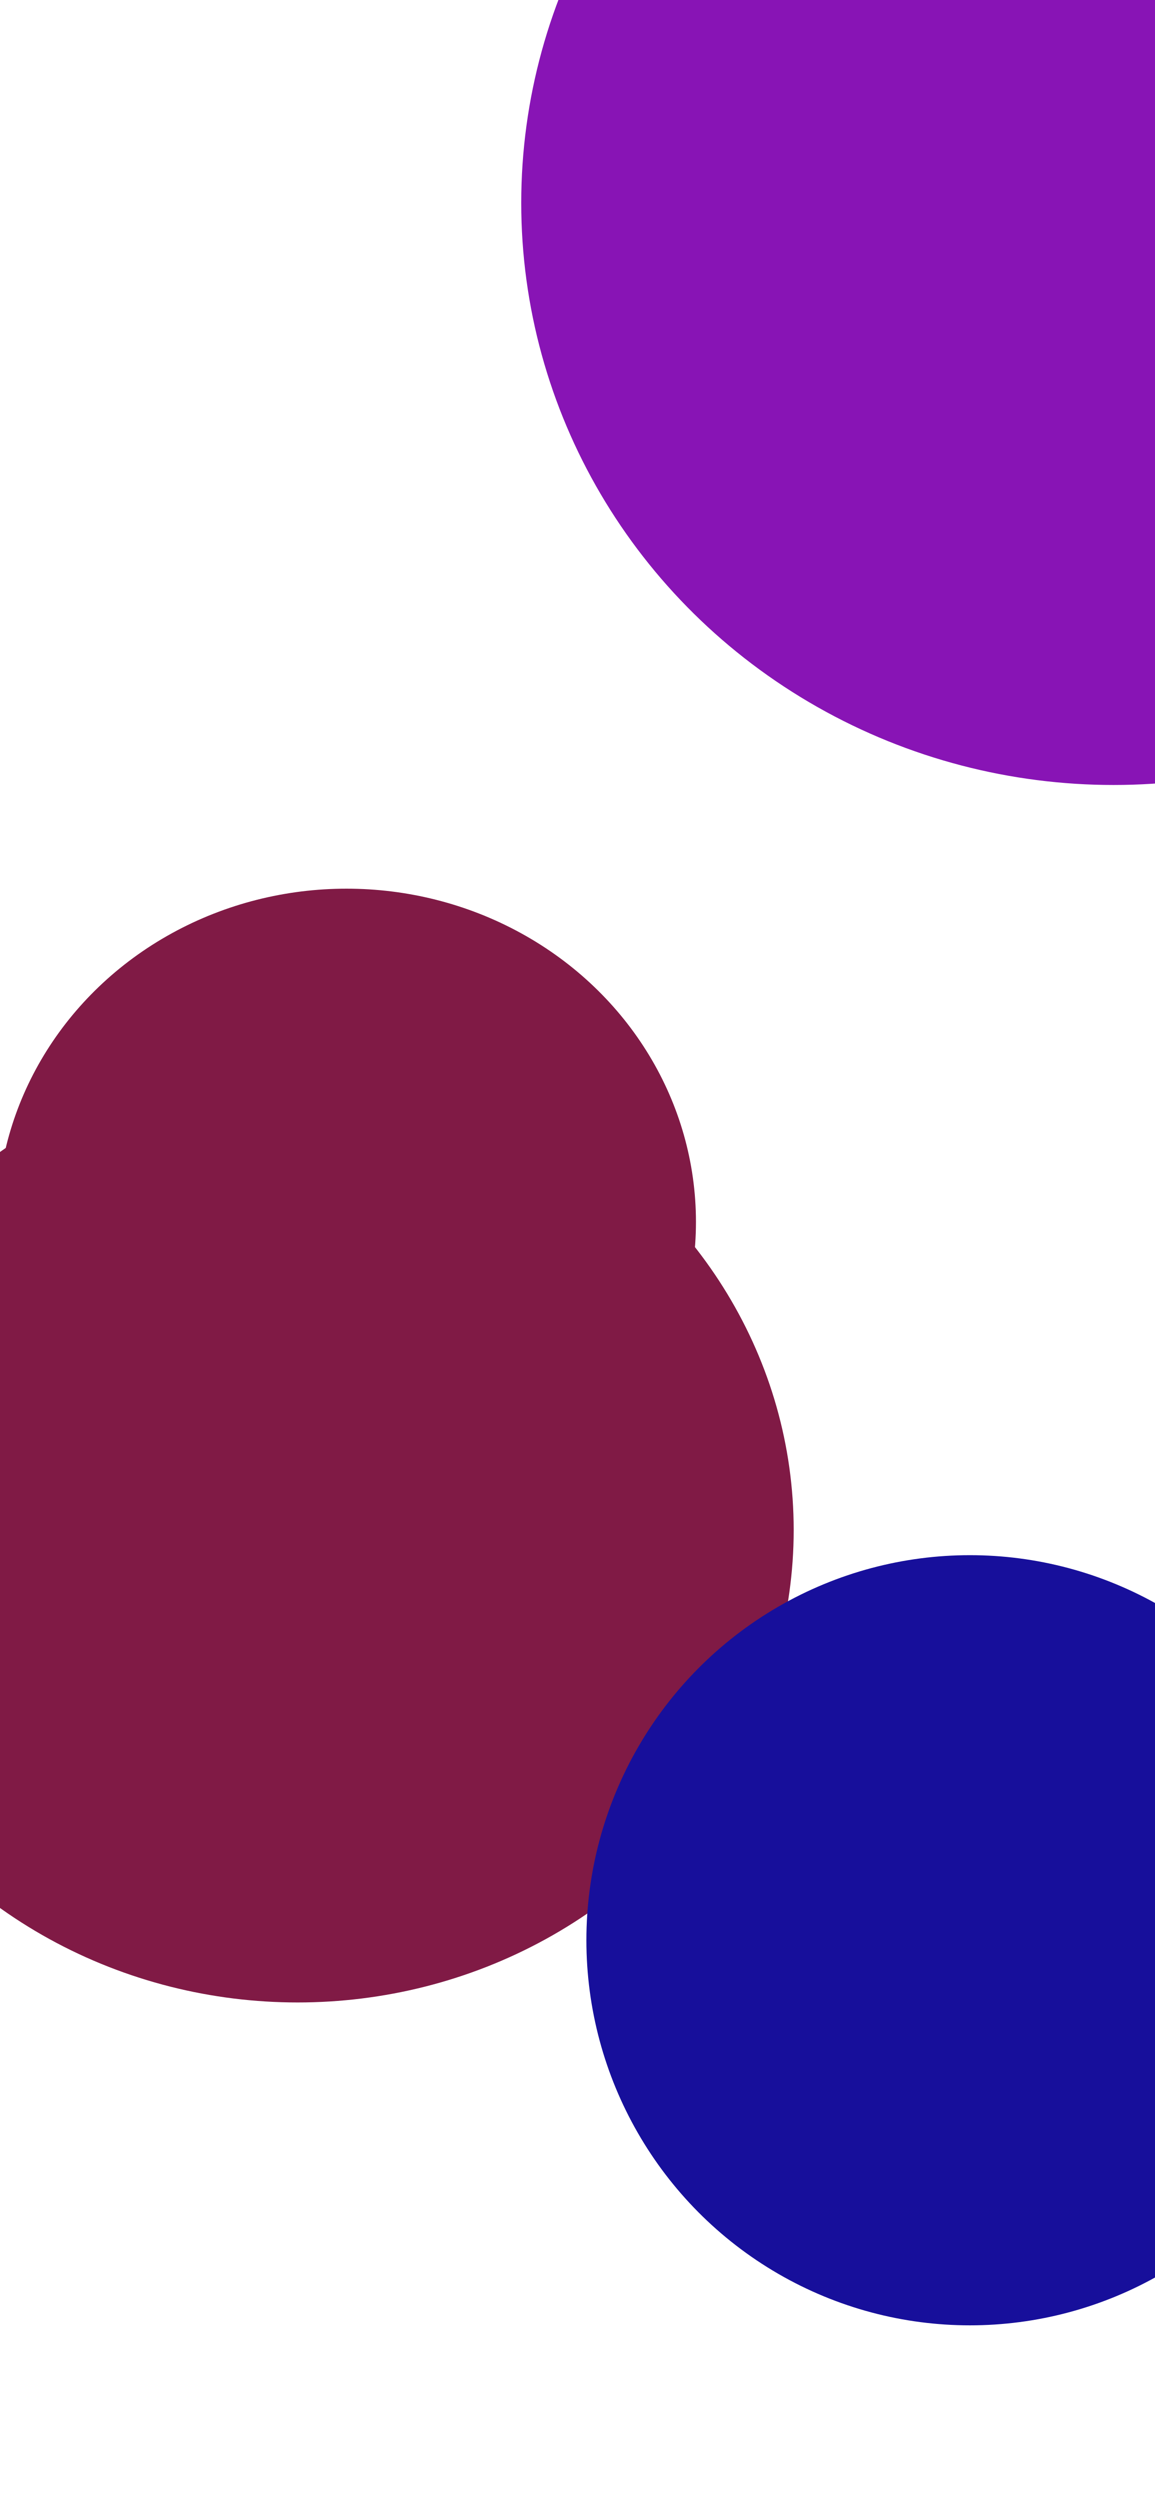
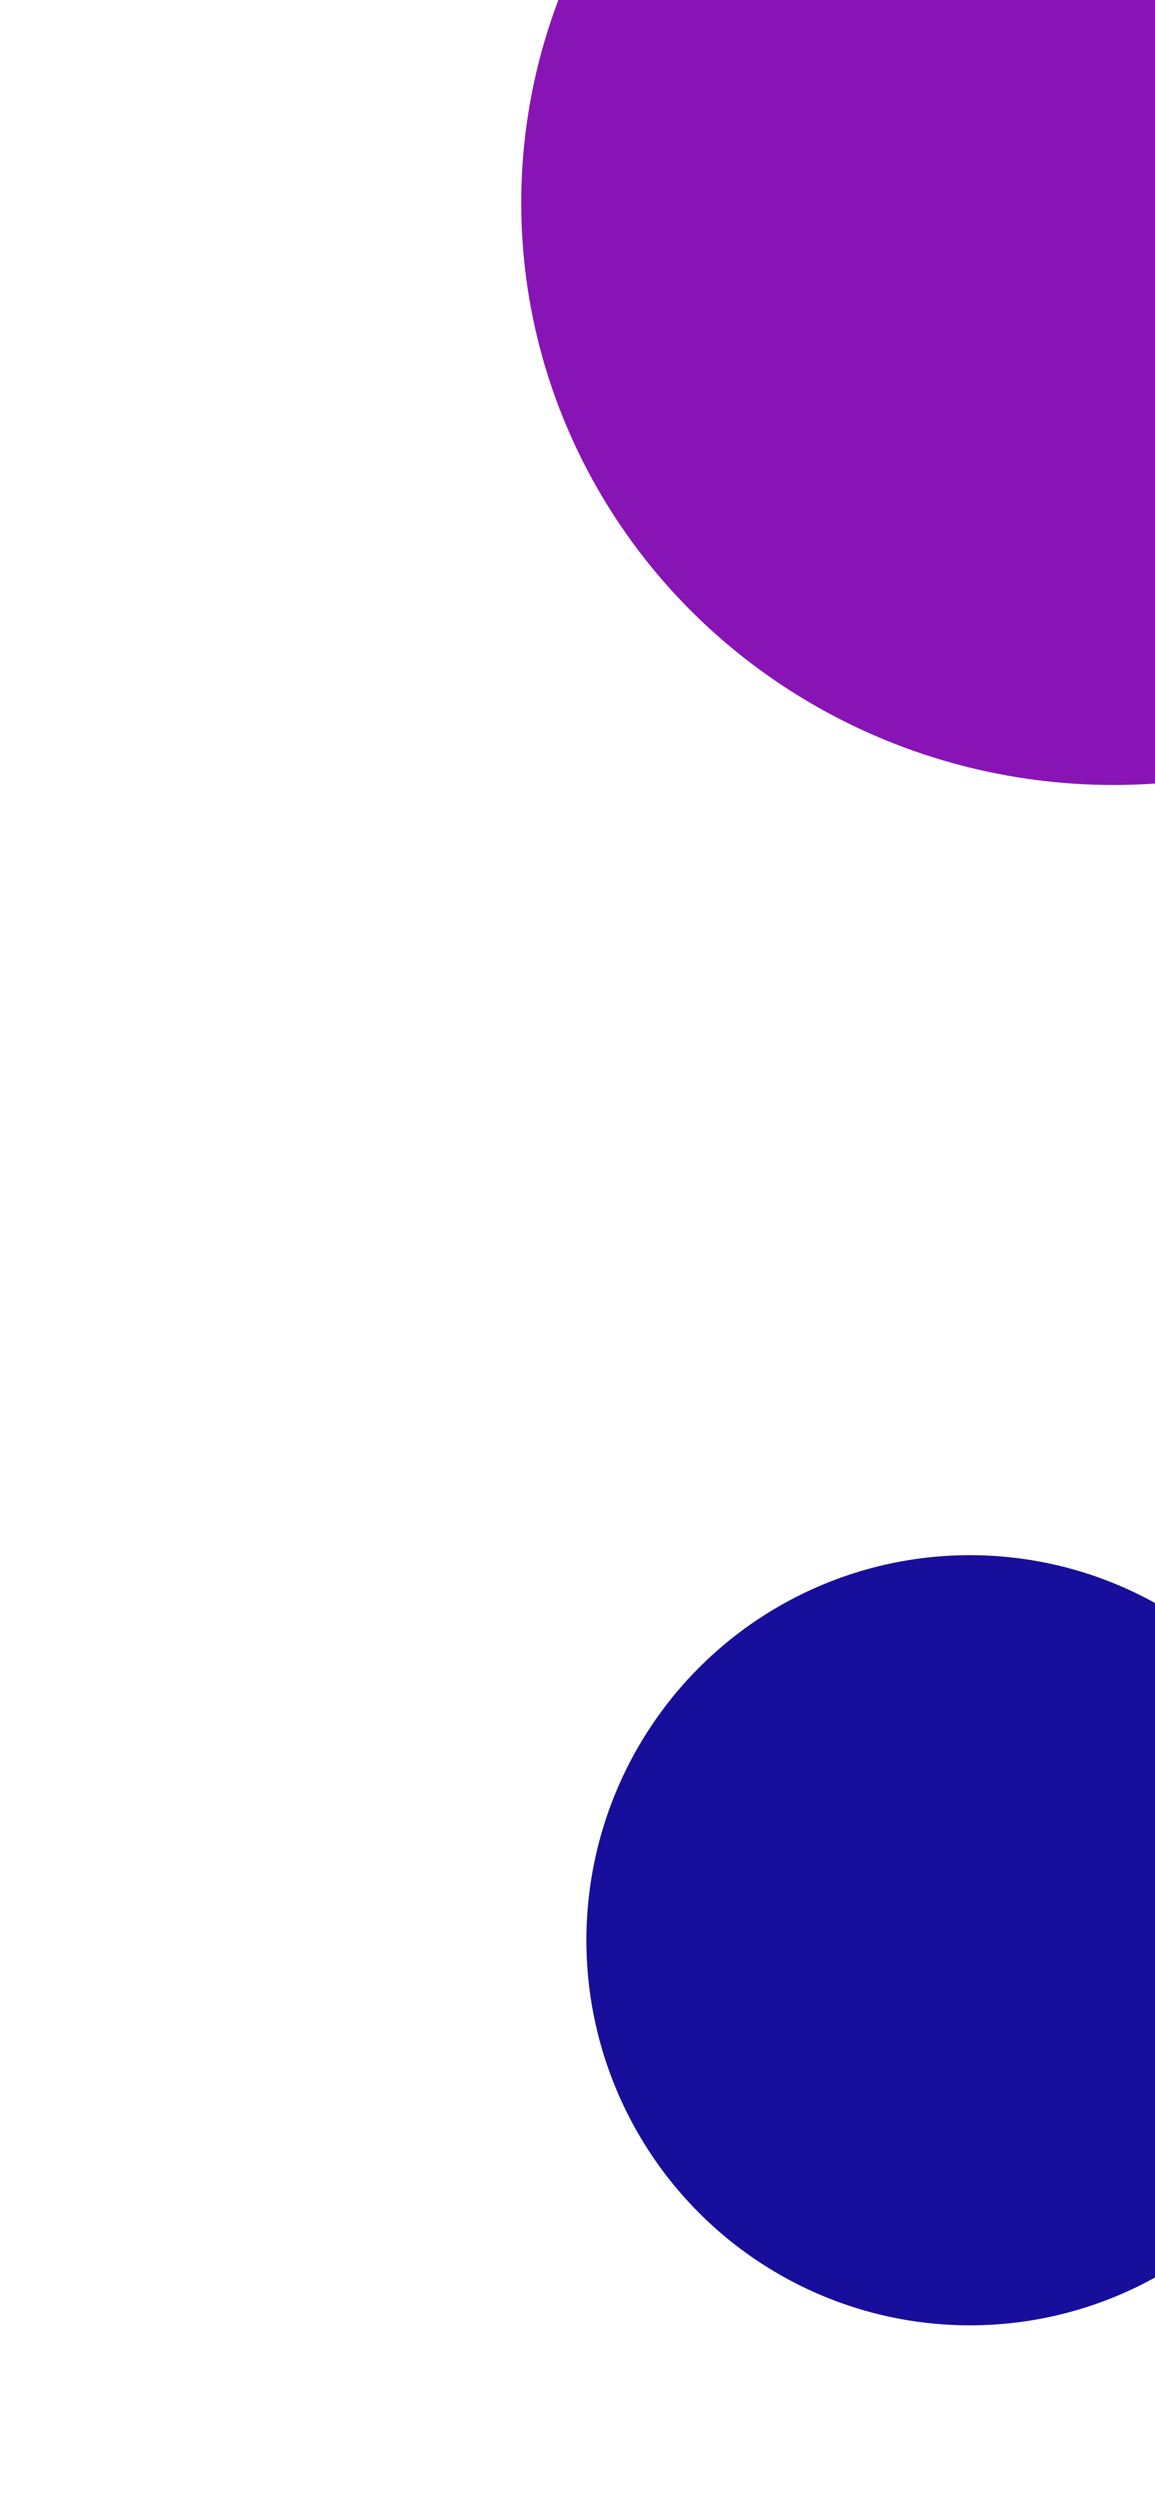
<svg xmlns="http://www.w3.org/2000/svg" width="390" height="844" viewBox="0 0 390 844" fill="none">
  <g filter="url(#filter0_f_107_22360)">
-     <ellipse cx="100.5" cy="516.5" rx="167.5" ry="159.5" fill="#801A45" />
-   </g>
+     </g>
  <g filter="url(#filter1_f_107_22360)">
    <ellipse cx="376" cy="68.5" rx="200" ry="196.5" fill="#8814B5" />
  </g>
  <g filter="url(#filter2_f_107_22360)">
    <ellipse cx="327.5" cy="655" rx="129.5" ry="130" fill="#170F9B" />
  </g>
  <g filter="url(#filter3_f_107_22360)">
-     <ellipse cx="117" cy="412.5" rx="118" ry="112.5" fill="#801A45" />
-   </g>
+     </g>
  <defs>
    <filter id="filter0_f_107_22360" x="-417" y="7" width="1035" height="1019" filterUnits="userSpaceOnUse" color-interpolation-filters="sRGB">
      <feFlood flood-opacity="0" result="BackgroundImageFix" />
      <feBlend mode="normal" in="SourceGraphic" in2="BackgroundImageFix" result="shape" />
      <feGaussianBlur stdDeviation="175" result="effect1_foregroundBlur_107_22360" />
    </filter>
    <filter id="filter1_f_107_22360" x="-274" y="-578" width="1300" height="1293" filterUnits="userSpaceOnUse" color-interpolation-filters="sRGB">
      <feFlood flood-opacity="0" result="BackgroundImageFix" />
      <feBlend mode="normal" in="SourceGraphic" in2="BackgroundImageFix" result="shape" />
      <feGaussianBlur stdDeviation="225" result="effect1_foregroundBlur_107_22360" />
    </filter>
    <filter id="filter2_f_107_22360" x="-2" y="325" width="659" height="660" filterUnits="userSpaceOnUse" color-interpolation-filters="sRGB">
      <feFlood flood-opacity="0" result="BackgroundImageFix" />
      <feBlend mode="normal" in="SourceGraphic" in2="BackgroundImageFix" result="shape" />
      <feGaussianBlur stdDeviation="100" result="effect1_foregroundBlur_107_22360" />
    </filter>
    <filter id="filter3_f_107_22360" x="-151" y="150" width="536" height="525" filterUnits="userSpaceOnUse" color-interpolation-filters="sRGB">
      <feFlood flood-opacity="0" result="BackgroundImageFix" />
      <feBlend mode="normal" in="SourceGraphic" in2="BackgroundImageFix" result="shape" />
      <feGaussianBlur stdDeviation="75" result="effect1_foregroundBlur_107_22360" />
    </filter>
  </defs>
</svg>